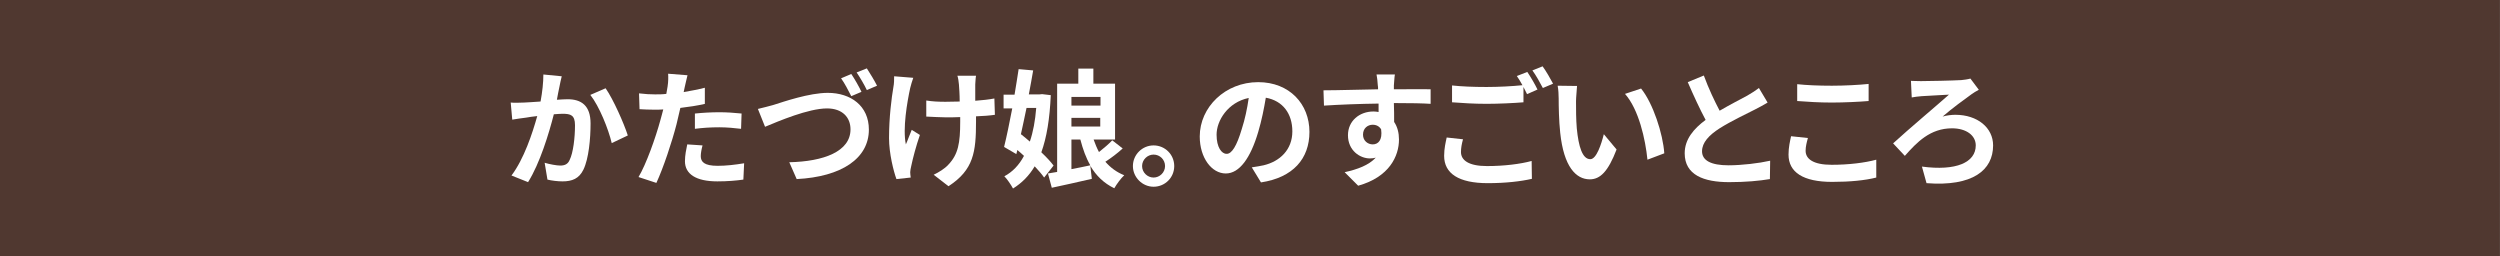
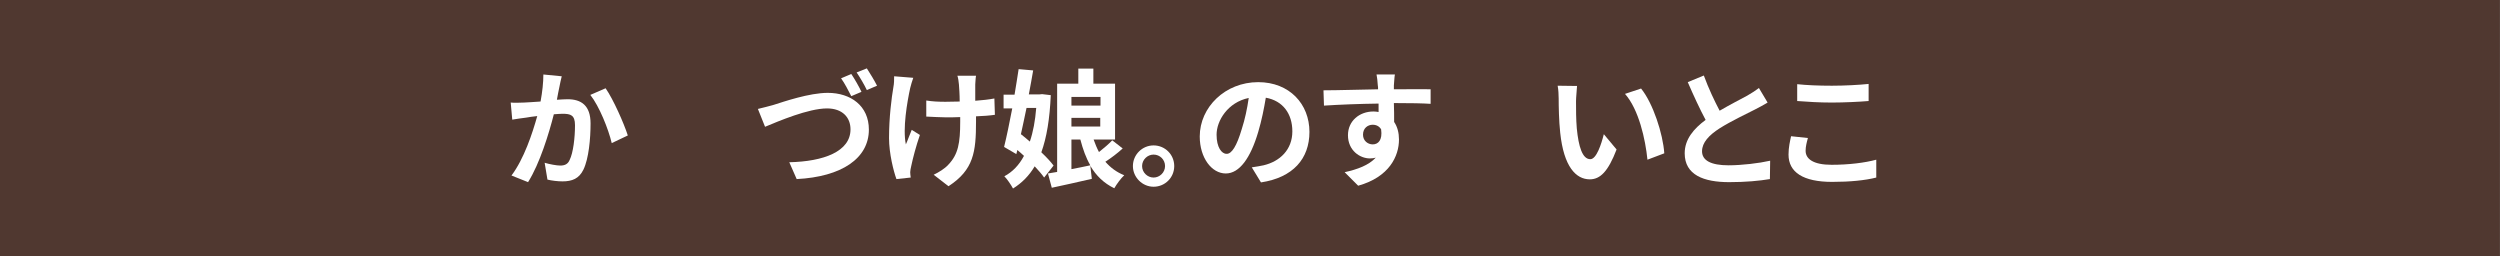
<svg xmlns="http://www.w3.org/2000/svg" version="1.1" id="レイヤー_1" x="0px" y="0px" width="980px" height="100.5px" viewBox="0 0 980 100.5" style="enable-background:new 0 0 980 100.5;" xml:space="preserve">
  <rect x="0" y="0" width="980" height="100.5" fill="#808080" stroke="none" />
  <style type="text/css">
	.st0{fill:#503830;}
	.st1{fill:#FFFFFF;}
</style>
  <g>
    <rect x="439.7" y="-439.7" transform="matrix(-1.836970e-16 1 -1 -1.836970e-16 540.256 -439.744)" class="st0" width="100.5" height="980" />
    <g>
      <g>
        <path class="st1" d="M220.2,29.9c-0.3,1.3-0.7,2.9-0.9,4.1c-0.3,1.5-0.7,3.3-1,5.1c1.7-0.1,3.2-0.2,4.2-0.2c5.3,0,9,2.4,9,9.5     c0,5.9-0.7,13.8-2.8,18.1c-1.7,3.5-4.4,4.6-8.2,4.6c-1.9,0-4.3-0.3-5.9-0.7l-1.1-6.6c1.9,0.6,4.8,1.1,6.1,1.1     c1.7,0,3-0.5,3.7-2.2c1.4-2.8,2.1-8.7,2.1-13.6c0-4-1.7-4.5-4.9-4.5c-0.8,0-2,0.1-3.4,0.2c-1.9,7.5-5.5,19.3-10.1,26.6l-6.5-2.6     c4.9-6.5,8.2-16.5,10.1-23.3c-1.8,0.2-3.3,0.4-4.3,0.6c-1.4,0.2-4,0.5-5.5,0.8l-0.6-6.7c1.8,0.2,3.5,0,5.3,0     c1.6-0.1,3.9-0.2,6.4-0.4c0.7-3.8,1.1-7.4,1.1-10.6L220.2,29.9z M237.4,34.6c3,4.3,7.2,13.8,8.7,18.5l-6.3,3     c-1.3-5.5-4.9-14.5-8.4-18.9L237.4,34.6z" />
-         <path class="st1" d="M276.4,40.7c-3,0.7-6.3,1.2-9.7,1.6c-0.5,2.2-1,4.4-1.5,6.4c-1.8,7-5.2,17.2-7.9,23l-7-2.3     c3-5,6.7-15.4,8.6-22.4c0.4-1.3,0.7-2.7,1.1-4.1c-1.2,0.1-2.3,0.1-3.3,0.1c-2.4,0-4.3-0.1-6-0.2l-0.2-6.2     c2.6,0.3,4.2,0.4,6.3,0.4c1.5,0,2.9,0,4.4-0.2c0.2-1.1,0.4-2.1,0.5-2.9c0.3-1.9,0.3-3.9,0.2-5l7.6,0.6c-0.4,1.4-0.8,3.6-1.1,4.7     l-0.4,1.9c2.8-0.5,5.6-1,8.3-1.7V40.7z M275.4,57c-0.4,1.4-0.7,3.1-0.7,4.2c0,2.2,1.3,3.8,6.6,3.8c3.3,0,6.8-0.4,10.4-1l-0.3,6.4     c-2.8,0.4-6.2,0.7-10.2,0.7c-8.4,0-12.7-2.9-12.7-7.9c0-2.3,0.5-4.7,0.9-6.6L275.4,57z M272.5,44.5c2.8-0.3,6.3-0.5,9.5-0.5     c2.8,0,5.8,0.2,8.7,0.5l-0.2,6c-2.5-0.3-5.5-0.6-8.5-0.6c-3.5,0-6.5,0.2-9.6,0.6V44.5z" />
        <path class="st1" d="M303.3,41.1c3.8-1.2,13.9-4.7,21.2-4.7c9,0,16.1,5.1,16.1,14.4c0,11.3-10.7,18.5-28.3,19.4l-2.9-6.6     c13.5-0.3,24-4.2,24-12.9c0-4.7-3.2-8.2-9.2-8.2c-7.3,0-19,5-24.3,7.2l-2.8-7C298.9,42.3,301.5,41.6,303.3,41.1z M337.7,36     l-4,1.7c-1.1-2.1-2.6-5.1-4-7l4-1.7C335,30.9,336.8,34.1,337.7,36z M343.8,33.6l-4,1.7c-1-2.1-2.7-5-4-6.9l4-1.6     C341,28.6,342.9,31.8,343.8,33.6z" />
        <path class="st1" d="M358,30.5c-0.4,1.2-1,3-1.2,4c-1.2,5.5-3,15.9-1.7,22.1c0.7-1.5,1.5-3.9,2.3-5.7l3.2,2     c-1.5,4.3-2.8,9.3-3.4,12.2c-0.2,0.8-0.4,1.9-0.4,2.4c0,0.5,0.1,1.4,0.2,2.1l-5.6,0.6c-1.1-3-2.9-10-2.9-16.1     c0-8.1,1-15.8,1.7-19.9c0.3-1.4,0.3-3.1,0.3-4.3L358,30.5z M390,45c-2,0.3-4.6,0.5-7.4,0.6v2.1c0,11.8-0.9,18.9-10.8,25.3     l-5.8-4.5c1.9-0.9,4.4-2.4,5.8-4c3.8-4,4.6-8.4,4.6-16.8v-1.8c-1.9,0.1-3.8,0.1-5.6,0.1c-2.2,0-5.2-0.2-7.7-0.3v-6.3     c2.5,0.4,4.9,0.5,7.5,0.5c1.8,0,3.7-0.1,5.6-0.1c0-2.8-0.2-5.3-0.3-6.7c-0.1-1.1-0.3-2.6-0.6-3.4h7.3c-0.2,1.1-0.2,2.3-0.3,3.4     c0,1.1,0,3.7,0,6.4c2.8-0.2,5.4-0.5,7.5-0.9L390,45z" />
        <path class="st1" d="M409.3,69.6c-0.9-1.3-2.2-2.8-3.7-4.4c-2.2,3.7-5,6.5-8.5,8.7c-0.8-1.5-2.3-3.7-3.4-4.8     c3.2-1.7,5.8-4.4,7.7-8c-0.9-0.8-1.7-1.6-2.6-2.3l-0.4,1.6l-4.8-2.8c1-4,2.1-9.4,3.2-15.1h-3.4v-5.4h4.3c0.6-3.5,1.1-6.8,1.6-10     l5.7,0.5c-0.5,3-1.1,6.2-1.7,9.4h4.2l1-0.1l3.4,0.4c-0.4,9.3-1.6,16.6-3.7,22.4c2,1.9,3.7,3.7,4.8,5.2L409.3,69.6z M402.4,42.3     c-0.7,3.5-1.5,7-2.2,10.3c1.2,0.9,2.3,1.9,3.5,2.9c1.3-3.8,2.1-8.2,2.5-13.2H402.4z M440.1,58.2c-2.1,1.9-4.6,3.8-6.8,5.2     c2,2.3,4.4,4.1,7.4,5.3c-1.3,1.2-3,3.5-3.9,5.1c-4.1-2-7.1-4.9-9.4-8.8l0.6,5.1c-5.4,1.3-11.2,2.5-15.7,3.5l-1.5-5.6     c1.1-0.2,2.3-0.4,3.6-0.6V32.8h8.3v-5.9h5.9v5.9h8.5v21.9h-8.4c0.6,1.7,1.3,3.4,2.1,4.9c1.9-1.5,3.9-3.2,5.2-4.6L440.1,58.2z      M420,38v3.4h11.4V38H420z M431.3,49.6v-3.4H420v3.4H431.3z M420,66.3c2.4-0.5,4.9-0.9,7.4-1.5c-1.7-2.9-2.9-6.3-3.9-10.1H420     V66.3z" />
        <path class="st1" d="M460.3,65.1c0,4.5-3.6,8.1-8.1,8.1c-4.4,0-8.1-3.7-8.1-8.1c0-4.5,3.7-8.1,8.1-8.1     C456.7,57,460.3,60.6,460.3,65.1z M456.7,65.1c0-2.5-2-4.5-4.5-4.5c-2.4,0-4.5,2-4.5,4.5c0,2.5,2.1,4.5,4.5,4.5     C454.6,69.6,456.7,67.6,456.7,65.1z" />
        <path class="st1" d="M490.7,65.6c1.9-0.3,3.3-0.5,4.6-0.8c6.4-1.5,11.3-6.1,11.3-13.3c0-6.9-3.7-12-10.4-13.2     c-0.7,4.2-1.6,8.8-3,13.5c-3,10.1-7.3,16.2-12.7,16.2c-5.5,0-10.2-6.1-10.2-14.5c0-11.5,10-21.3,22.9-21.3     c12.3,0,20.1,8.6,20.1,19.5c0,10.5-6.4,17.9-19,19.8L490.7,65.6z M486.8,50.5c1.2-3.7,2.1-7.9,2.7-12.1     c-8.2,1.7-12.6,8.9-12.6,14.4c0,5,2,7.5,3.9,7.5C482.8,60.4,484.8,57.3,486.8,50.5z" />
        <path class="st1" d="M560.8,40.7c-3-0.2-7.7-0.3-14.4-0.3c0.1,2.5,0.1,5.2,0.1,7.4c1.3,1.9,1.9,4.3,1.9,6.9     c0,6.5-3.8,14.7-16,18.1l-5.3-5.3c5-1.1,9.4-2.7,12.2-5.7c-0.7,0.2-1.5,0.3-2.3,0.3c-3.9,0-8.6-3.1-8.6-9.1c0-5.6,4.5-9.3,10-9.3     c0.7,0,1.4,0.1,2,0.2l0-3.3c-7.5,0.1-15.2,0.4-21.4,0.8l-0.2-6c5.7,0,14.7-0.3,21.4-0.4c0-0.6,0-1.2-0.1-1.5     c-0.1-1.6-0.3-3.5-0.5-4.3h7.2c-0.2,0.8-0.3,3.5-0.4,4.3c0,0.4,0,0.9,0,1.5c5,0,11.8-0.1,14.4,0L560.8,40.7z M538.1,56.6     c2.1,0,3.9-1.6,3.3-5.9c-0.7-1.2-1.9-1.8-3.3-1.8c-1.9,0-3.8,1.3-3.8,3.9C534.3,55.2,536.2,56.6,538.1,56.6z" />
-         <path class="st1" d="M573.5,54.6c-0.5,1.8-0.8,3.4-0.8,5c0,3.2,3,5.5,10.2,5.5c6.7,0,13.1-0.8,17.5-2l0.1,7     c-4.3,1-10.3,1.7-17.3,1.7c-11.4,0-17.1-3.8-17.1-10.7c0-2.9,0.6-5.3,1-7.2L573.5,54.6z M598.7,28.2c1.3,1.9,3.1,5,4,6.9     l-4.1,1.8c-0.4-0.8-0.9-1.8-1.4-2.8v6c-3.5,0.3-9.7,0.6-14.4,0.6c-5.2,0-9.5-0.3-13.6-0.6v-6.6c3.7,0.4,8.3,0.6,13.5,0.6     c4.8,0,10.3-0.3,14.1-0.7c-0.7-1.3-1.5-2.6-2.2-3.6L598.7,28.2z M604.7,26c1.4,1.9,3.2,5.1,4.1,6.8l-4,1.7     c-1.1-2.1-2.7-5-4.1-6.9L604.7,26z" />
        <path class="st1" d="M617.8,39.7c0,3.2,0,7,0.3,10.6c0.7,7.2,2.2,12.1,5.3,12.1c2.4,0,4.3-5.8,5.3-9.8l5,6     c-3.3,8.6-6.4,11.7-10.5,11.7c-5.4,0-10.2-4.9-11.6-18.3c-0.5-4.6-0.6-10.4-0.6-13.4c0-1.4-0.1-3.5-0.4-5l7.6,0.1     C618.1,35.4,617.8,38.3,617.8,39.7z M652.4,60.1l-6.6,2.5c-0.8-8-3.4-19.7-8.8-25.8l6.3-2.1C648,40.5,651.9,52.5,652.4,60.1z" />
        <path class="st1" d="M692.9,40.2c-1.5,0.9-3.1,1.8-4.9,2.7c-3.1,1.6-9.3,4.5-13.9,7.4c-4.2,2.7-6.9,5.6-6.9,9     c0,3.6,3.5,5.5,10.4,5.5c5.1,0,11.9-0.8,16.3-1.8l-0.1,7.2c-4.2,0.7-9.5,1.2-16,1.2c-9.9,0-17.4-2.8-17.4-11.3     c0-5.5,3.5-9.6,8.2-13.1c-2.3-4.3-4.7-9.5-7-14.8l6.3-2.6c1.9,5.2,4.2,10,6.2,13.8c4.1-2.4,8.4-4.6,10.8-5.9c1.9-1.1,3.3-2,4.6-3     L692.9,40.2z" />
        <path class="st1" d="M708.7,54.1c-0.5,1.8-0.9,3.4-0.9,5c0,3.2,3,5.5,10.2,5.5c6.7,0,13.1-0.8,17.5-2l0,7     c-4.3,1.1-10.3,1.7-17.3,1.7c-11.4,0-17.1-3.8-17.1-10.7c0-2.9,0.6-5.3,1-7.2L708.7,54.1z M704.5,33c3.7,0.4,8.3,0.6,13.6,0.6     c4.9,0,10.6-0.3,14.4-0.7v6.7c-3.5,0.3-9.7,0.6-14.4,0.6c-5.2,0-9.5-0.3-13.6-0.6V33z" />
-         <path class="st1" d="M753,31.8c2.6,0,12.5-0.2,15.8-0.4c1.1-0.1,2.6-0.3,3.6-0.6l3.3,4.4c-1,0.5-2.1,1.2-2.8,1.7     c-2.9,2.1-7.6,5.5-11.4,8.8c1.6-0.5,3.7-0.7,5-0.7c8.7,0,14.8,5.1,14.8,12c0,9.7-8,16.2-26.1,14.8l-1.8-6.5     c13.4,1.8,21.1-1.6,21.1-8.3c0-3.9-3.7-6.7-9.3-6.7c-8.6,0-13.8,5.5-18.5,10.8l-4.6-4.9c6.1-5.6,18-15.6,21.9-19.1     c-2.7,0.1-8.2,0.5-10.7,0.6c-1.3,0.1-2.9,0.3-3.9,0.5l-0.3-6.5C750,31.7,751.3,31.8,753,31.8z" />
      </g>
    </g>
  </g>
</svg>